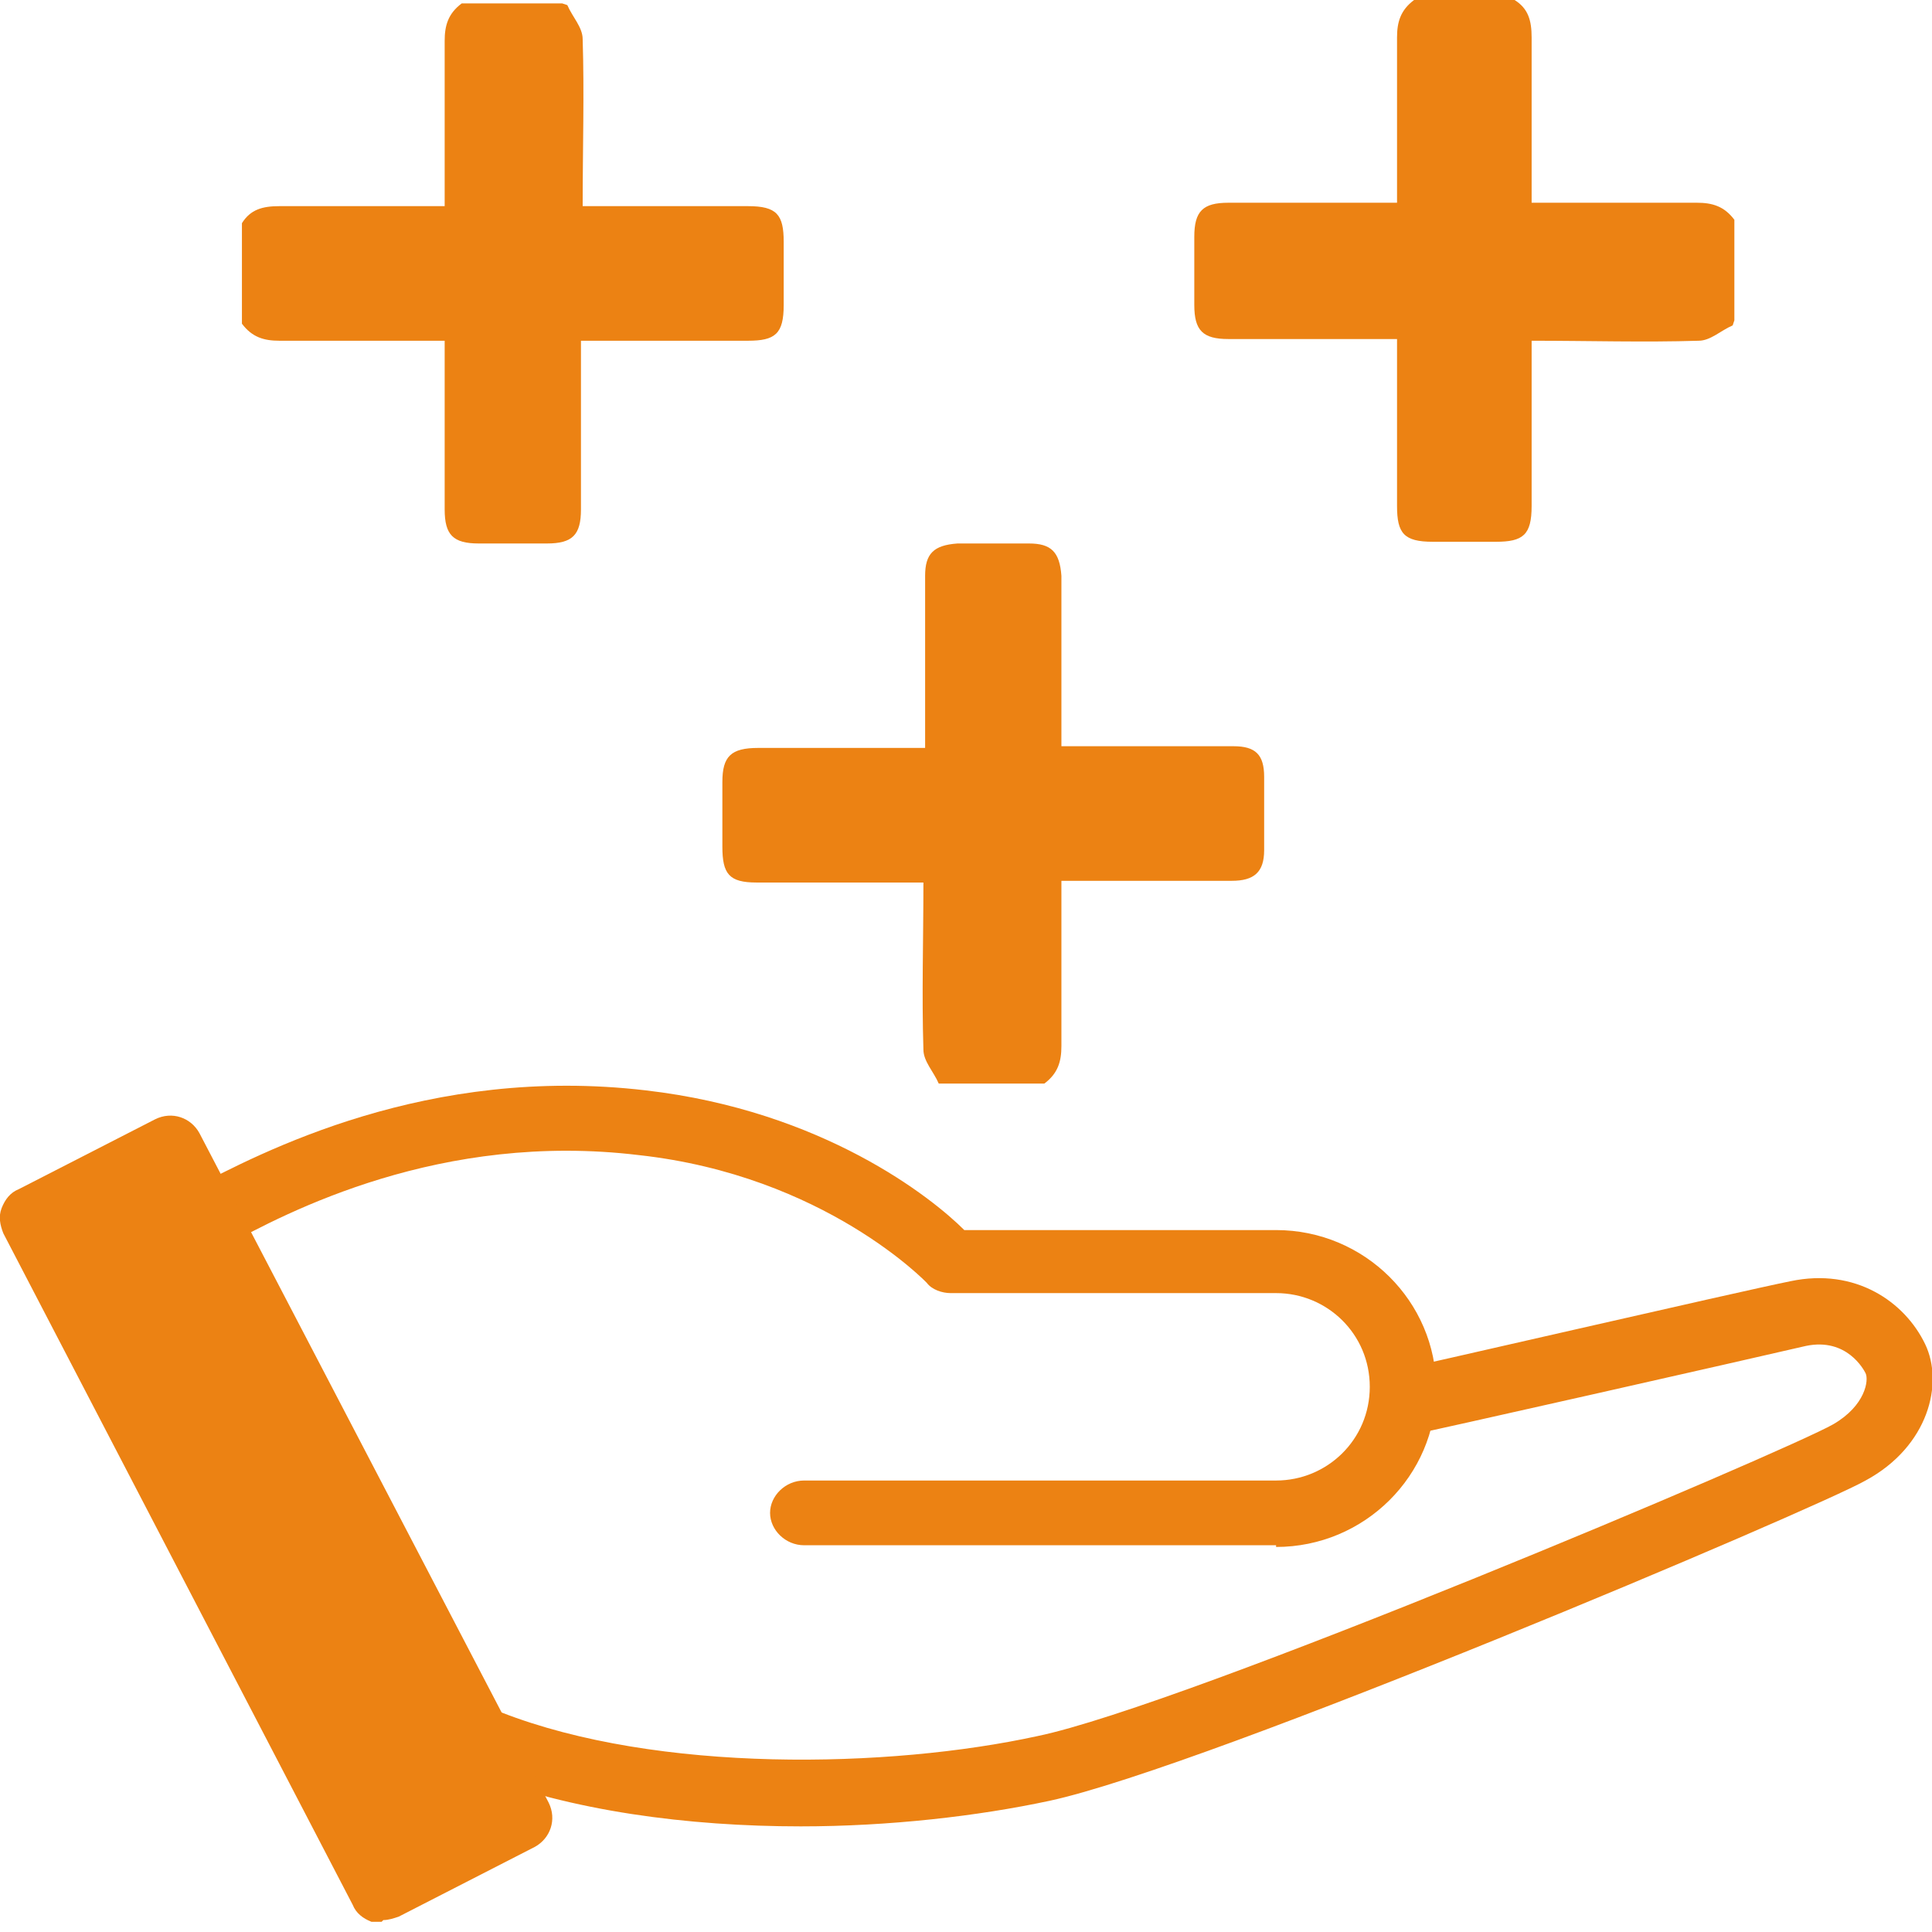
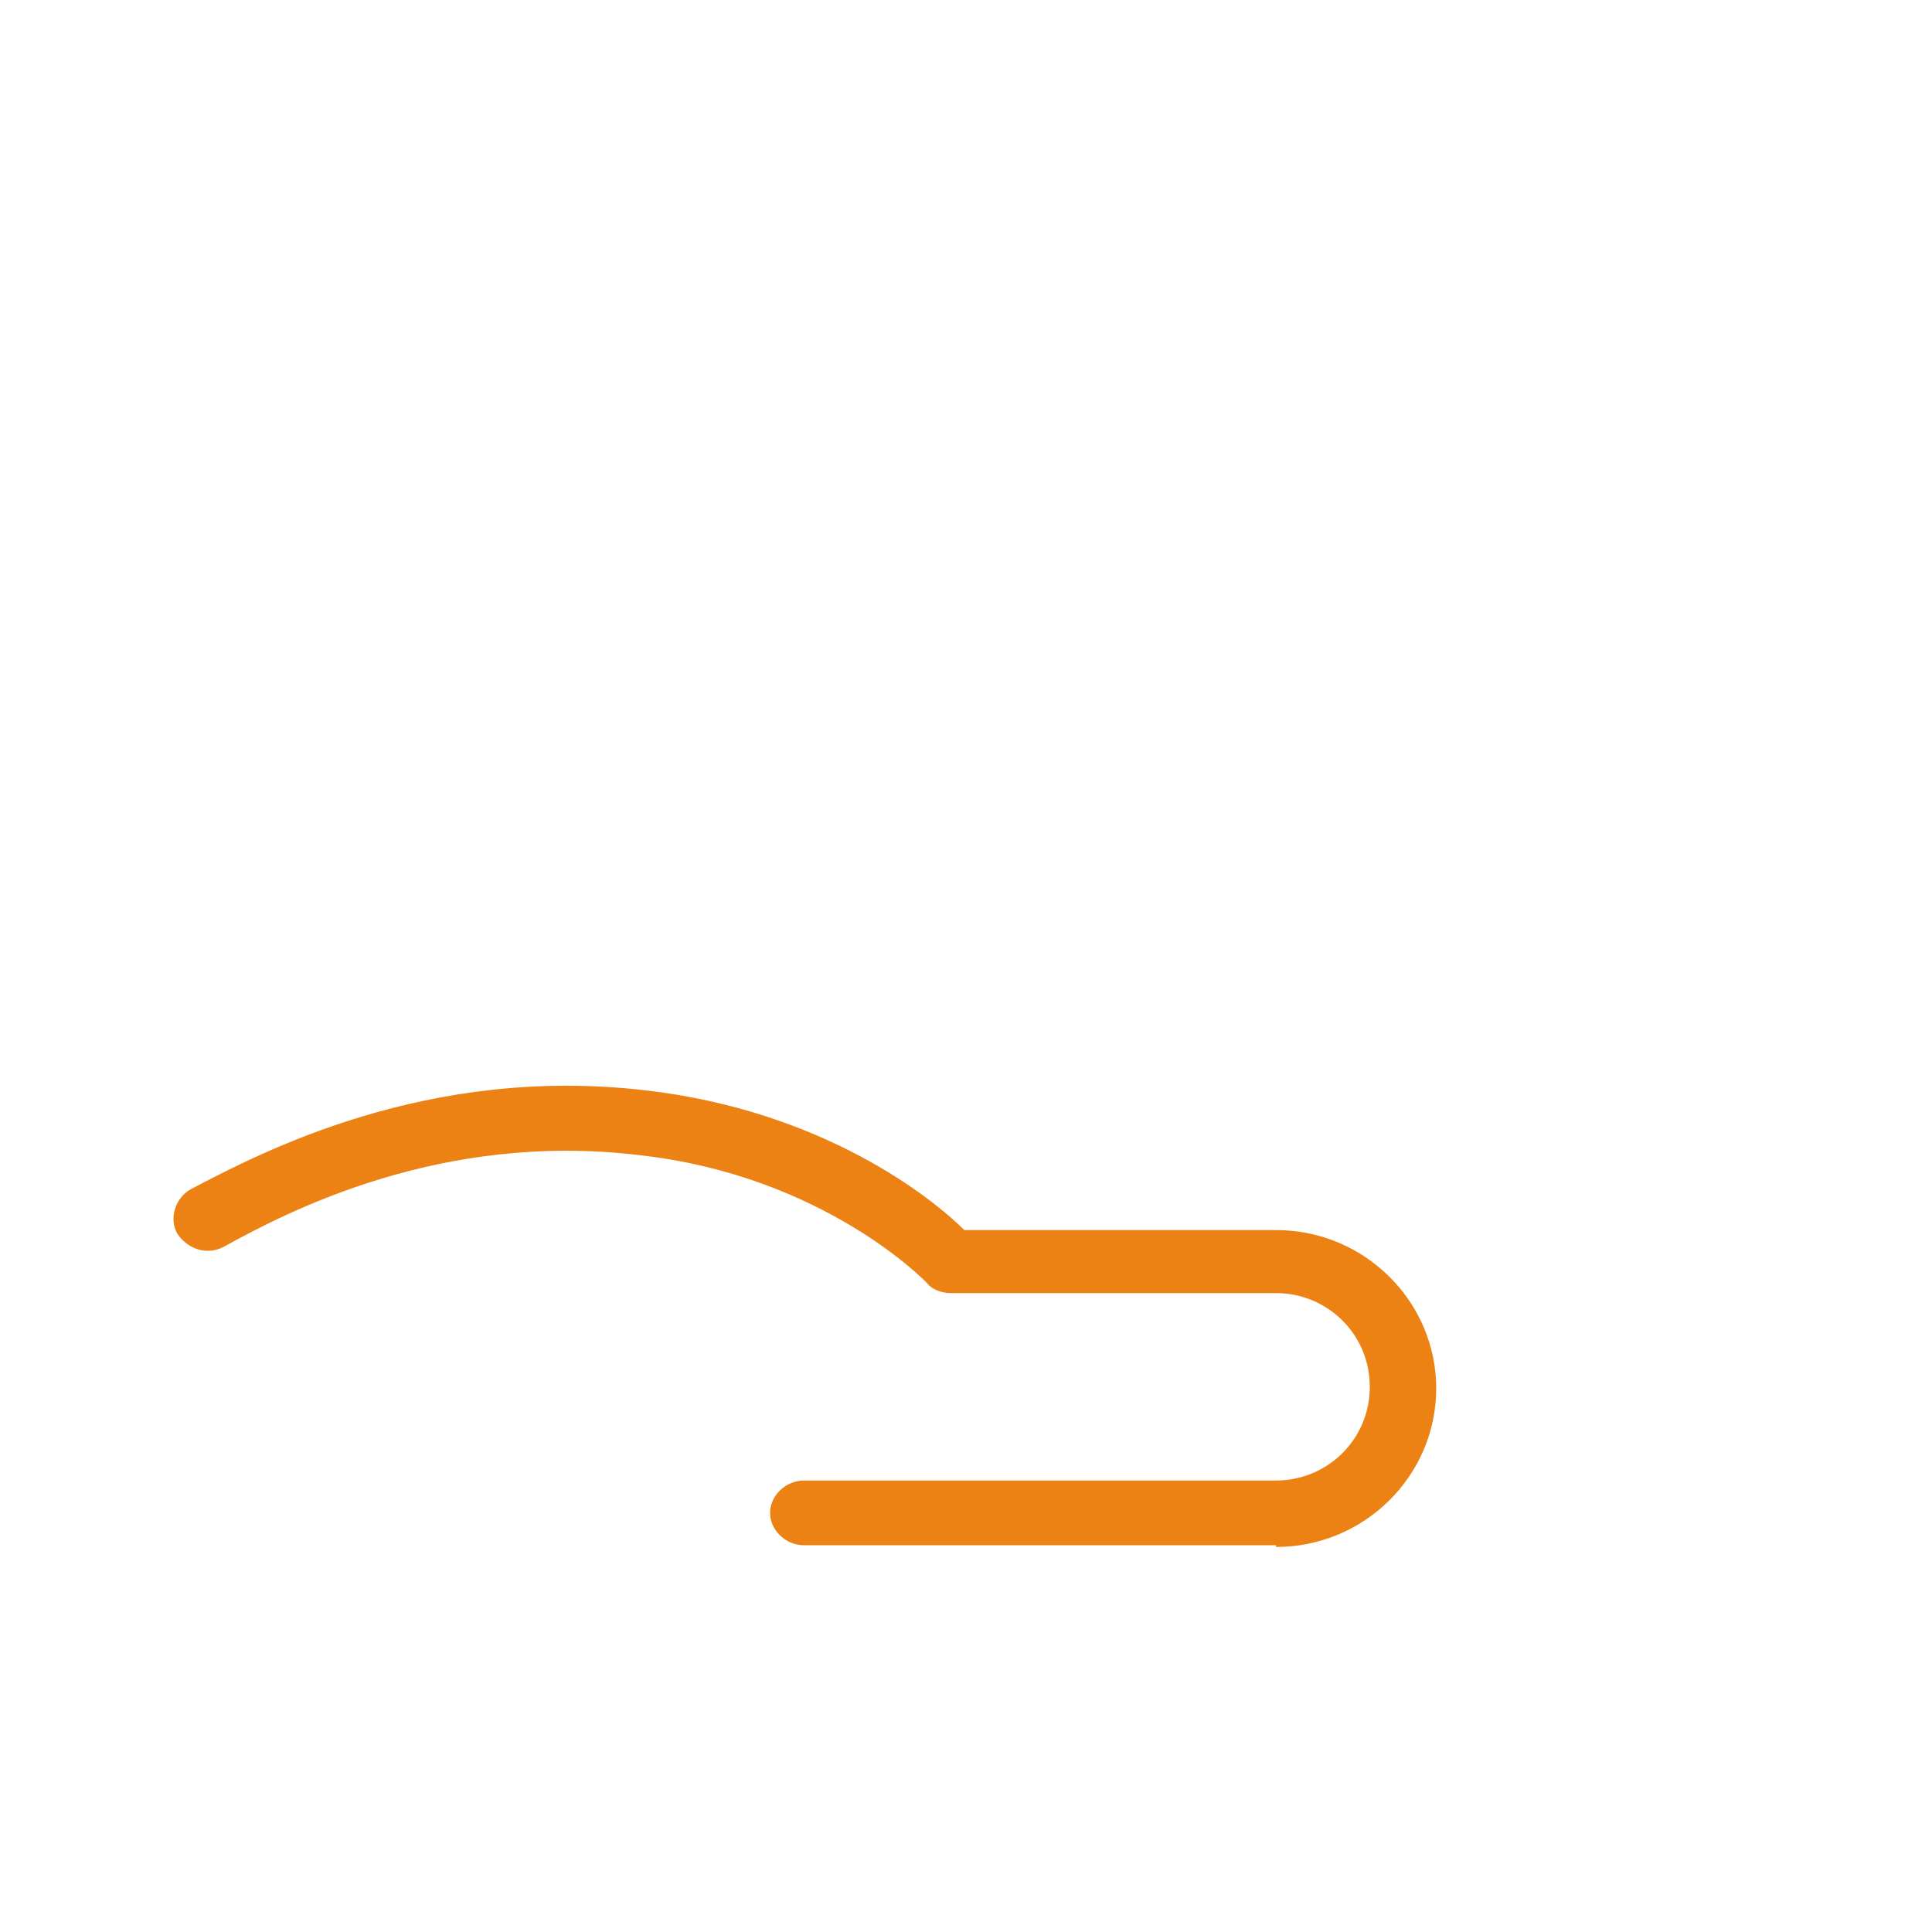
<svg xmlns="http://www.w3.org/2000/svg" version="1.1" viewBox="0 0 113.4 113.4">
  <defs>
    <style>
      .cls-1 {
        fill: #ec8213;
      }
    </style>
  </defs>
  <g>
    <g id="Ebene_1">
      <g id="surface1">
        <path class="cls-1" d="M74.9,90.7h-27.7c-1.1,0-2-.9-2-1.9s.9-1.9,2-1.9h27.7c3,0,5.5-2.4,5.5-5.5s-2.5-5.5-5.5-5.5h-19.1c-.5,0-1.1-.2-1.4-.6,0,0-6-6.3-16.9-7.5-11.6-1.4-20.6,3.3-24.4,5.4-1,.5-2.1.1-2.7-.8-.5-.9-.1-2.1.8-2.6,4.2-2.2,13.9-7.3,26.7-5.8,10.4,1.2,16.8,6.3,18.7,8.2h18.3c5.2,0,9.4,4.2,9.4,9.3s-4.2,9.3-9.4,9.3Z" />
-         <path class="cls-1" d="M47,107.2c-6.6,0-13.5-.9-19.1-3.1-1-.4-1.5-1.5-1.1-2.5.4-1,1.5-1.5,2.6-1.1,9.2,3.6,22.8,3.3,31.5,1.4,8.7-1.8,43.9-16.7,46.7-18.3,1.9-1.1,2.1-2.6,1.9-3-.1-.2-1.1-2.1-3.5-1.6-3,.7-22.9,5.2-23.1,5.2-1.1.2-2.1-.4-2.4-1.5-.2-1,.4-2.1,1.5-2.3.2,0,20.1-4.6,23.1-5.2,3.8-.8,6.7,1.2,7.9,3.7,1.1,2.3.2,6-3.5,8-3,1.7-38.6,16.8-47.9,18.8-4.2.9-9.4,1.5-14.6,1.5Z" />
-         <path class="cls-1" d="M22.4,112.8c-.2,0-.4,0-.6,0-.5-.2-.9-.5-1.1-1L.2,72.4c-.2-.5-.3-1-.1-1.5.2-.5.5-.9,1-1.1l8-4.1c1-.5,2.1-.1,2.6.8l20.5,39.3c.5,1,.1,2.1-.8,2.6l-8,4.1c-.3.1-.6.2-.9.2Z" />
      </g>
      <g>
-         <path class="cls-1" d="M33.3.3c.3.7.9,1.3.9,2,.1,3.2,0,6.4,0,9.8.4,0,.8,0,1.2,0,2.8,0,5.7,0,8.5,0,1.7,0,2.1.5,2.1,2.1,0,1.2,0,2.5,0,3.7,0,1.7-.5,2.1-2.1,2.1-3.2,0-6.4,0-9.8,0,0,1,0,1.9,0,2.7,0,2.4,0,4.8,0,7.2,0,1.5-.5,2-2,2-1.3,0-2.6,0-4,0-1.5,0-2-.5-2-2,0-3.2,0-6.5,0-9.9-3.3,0-6.5,0-9.7,0-.9,0-1.6-.2-2.2-1v-5.9c.5-.8,1.2-1,2.2-1,3.2,0,6.4,0,9.7,0,0-3.3,0-6.5,0-9.7,0-.9.2-1.6,1-2.2,2,0,4,0,5.9,0Z" />
-         <path class="cls-1" d="M101.7,19.1c-.7.3-1.3.9-2,.9-3.2.1-6.4,0-9.8,0v1.2c0,2.8,0,5.7,0,8.5,0,1.7-.5,2.1-2.1,2.1-1.2,0-2.5,0-3.7,0-1.7,0-2.1-.5-2.1-2.1,0-3.2,0-6.4,0-9.8-1,0-1.9,0-2.7,0-2.4,0-4.8,0-7.2,0-1.5,0-2-.5-2-2,0-1.3,0-2.6,0-4,0-1.5.5-2,2-2,3.2,0,6.5,0,9.9,0,0-3.3,0-6.5,0-9.7,0-.9.2-1.6,1-2.2h5.9c.8.5,1,1.2,1,2.2,0,3.2,0,6.4,0,9.7,3.3,0,6.5,0,9.7,0,.9,0,1.6.2,2.2,1v5.9Z" />
-         <path class="cls-1" d="M55.1,63.6c-.3-.7-.9-1.3-.9-2-.1-3.2,0-6.4,0-9.8-.6,0-1.2,0-1.8,0-2.7,0-5.4,0-8,0-1.6,0-2-.5-2-2.1,0-1.3,0-2.6,0-3.8,0-1.5.5-2,2.1-2,3.2,0,6.4,0,9.8,0,0-1.4,0-2.7,0-4,0-2,0-4,0-6.1,0-1.3.5-1.8,1.9-1.9,1.4,0,2.8,0,4.2,0,1.3,0,1.8.5,1.9,1.9,0,3.3,0,6.6,0,10,1.6,0,3,0,4.5,0,1.9,0,3.7,0,5.6,0,1.3,0,1.8.5,1.8,1.8,0,1.4,0,2.9,0,4.3,0,1.3-.6,1.8-1.9,1.8-2.9,0-5.8,0-8.7,0-.4,0-.8,0-1.3,0,0,3.3,0,6.5,0,9.7,0,.9-.2,1.6-1,2.2h-5.9Z" />
-       </g>
+         </g>
    </g>
  </g>
</svg>